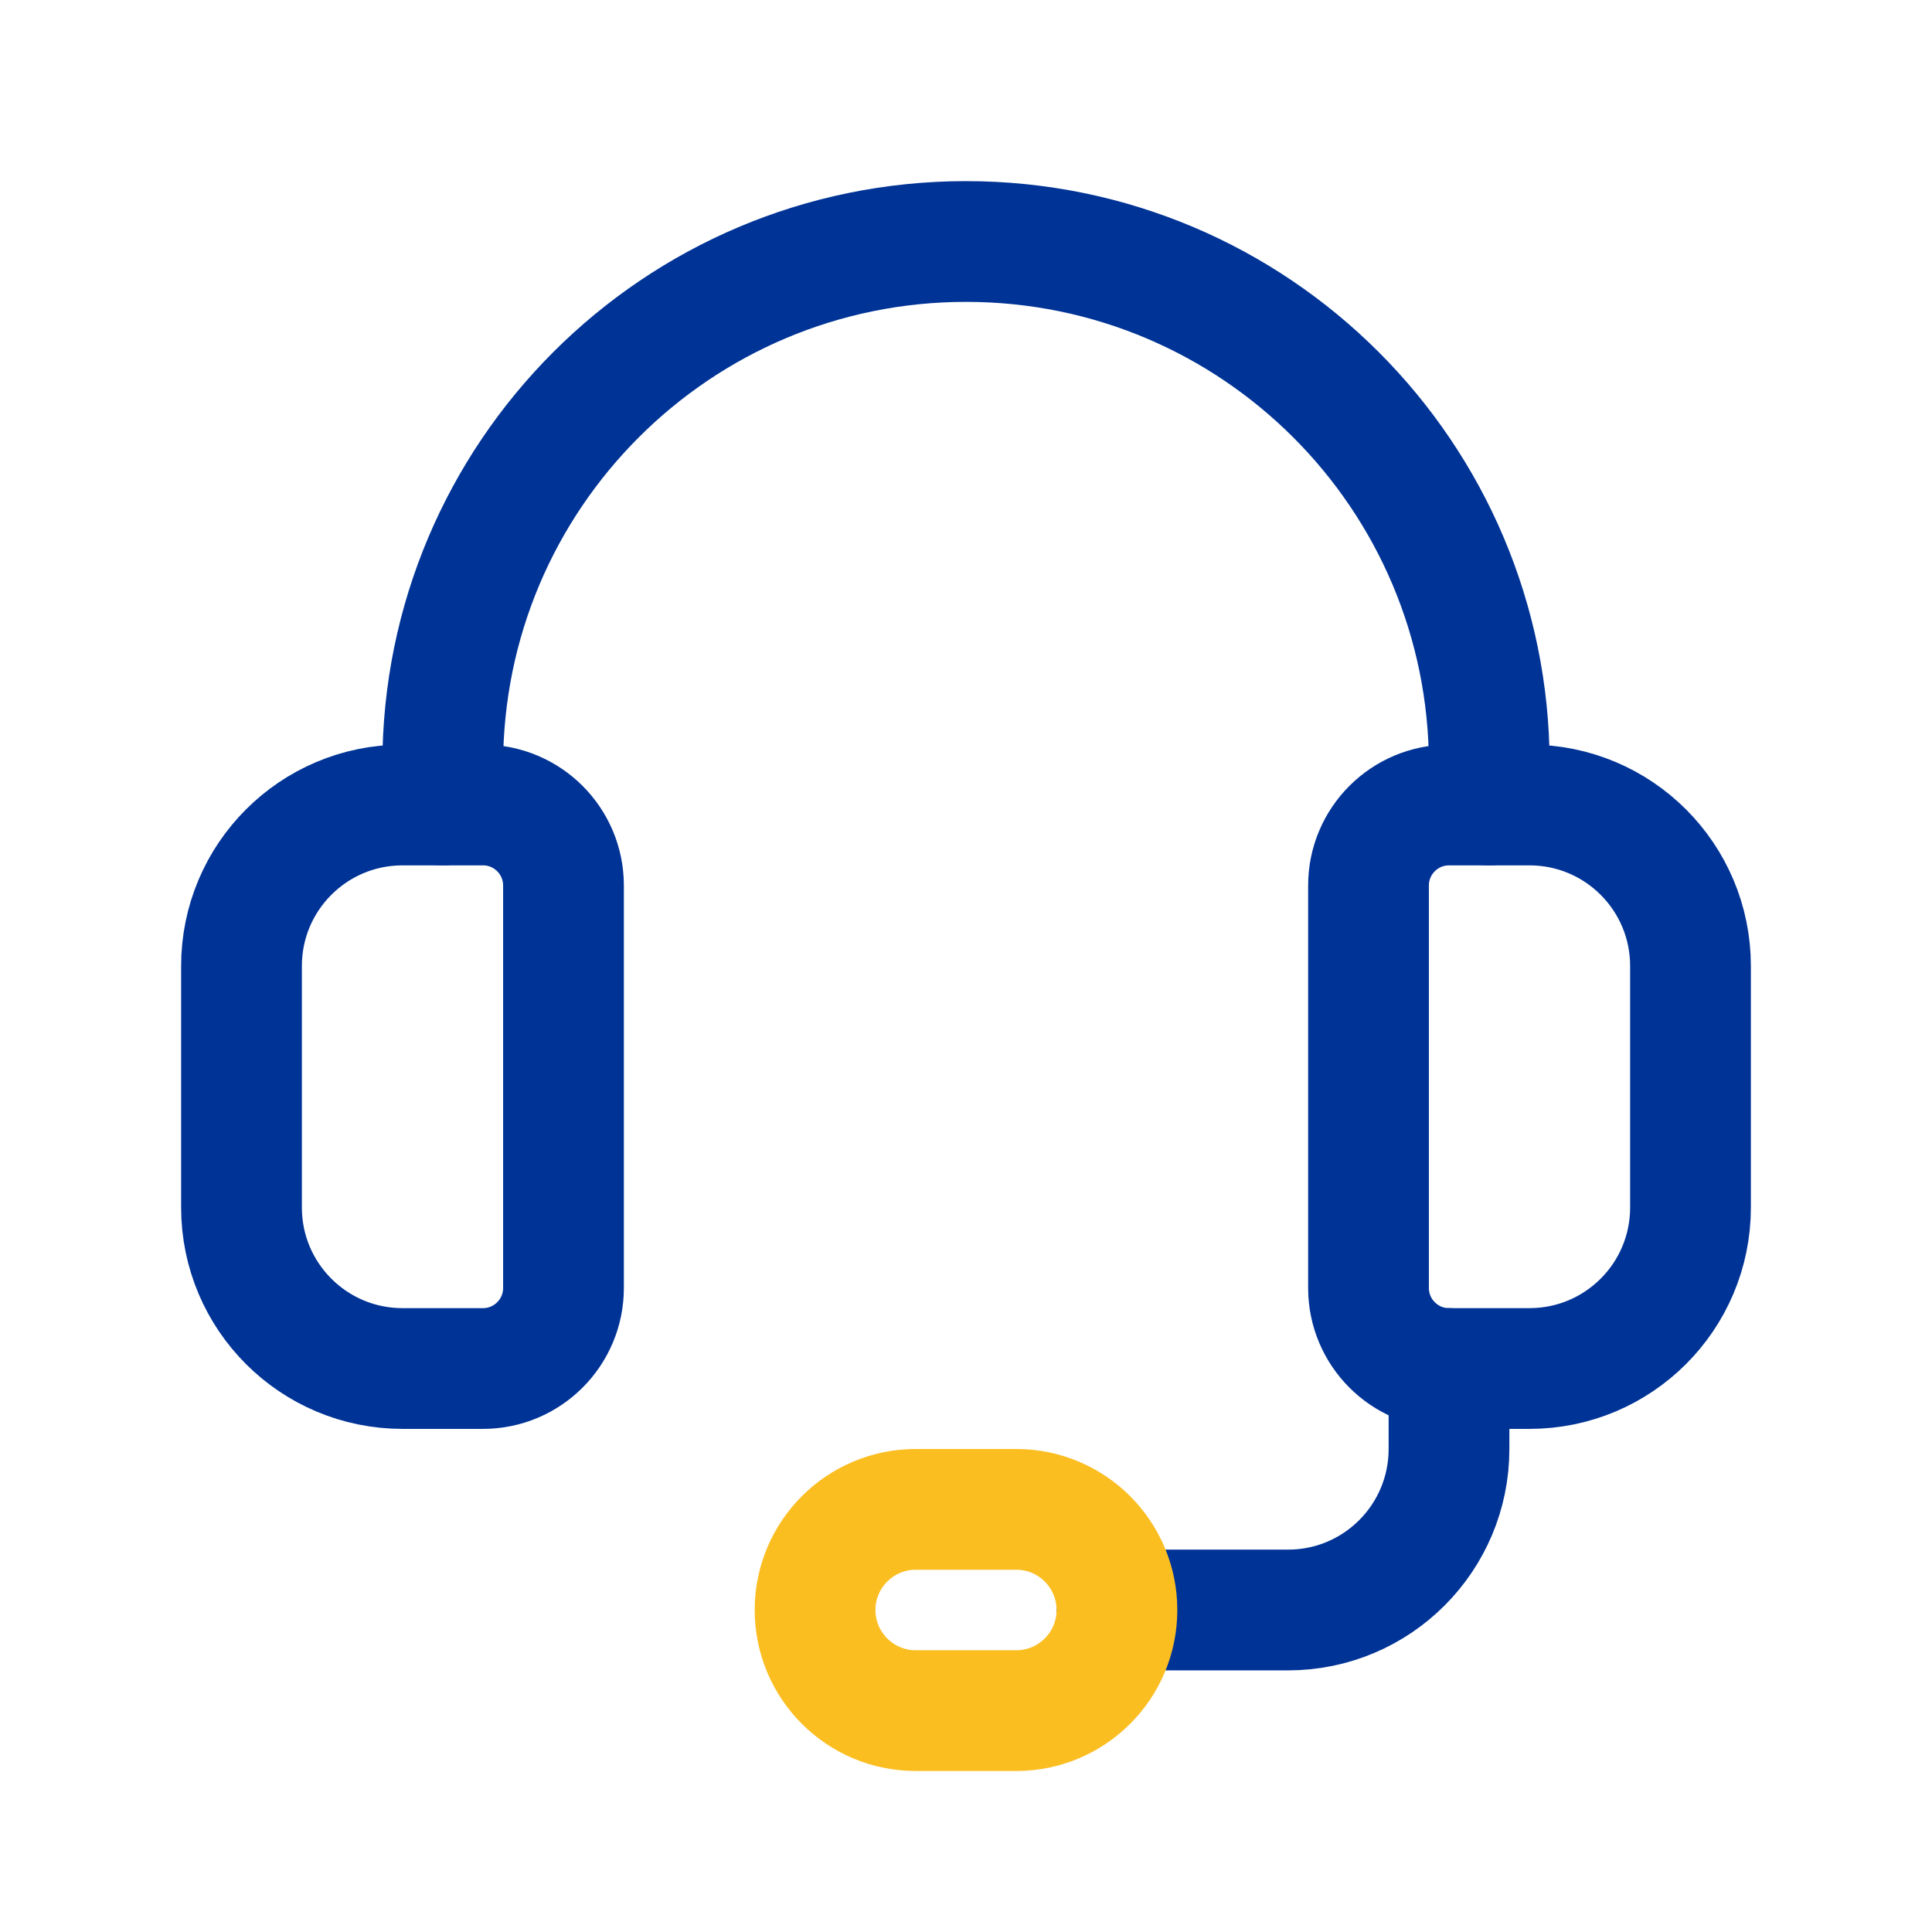
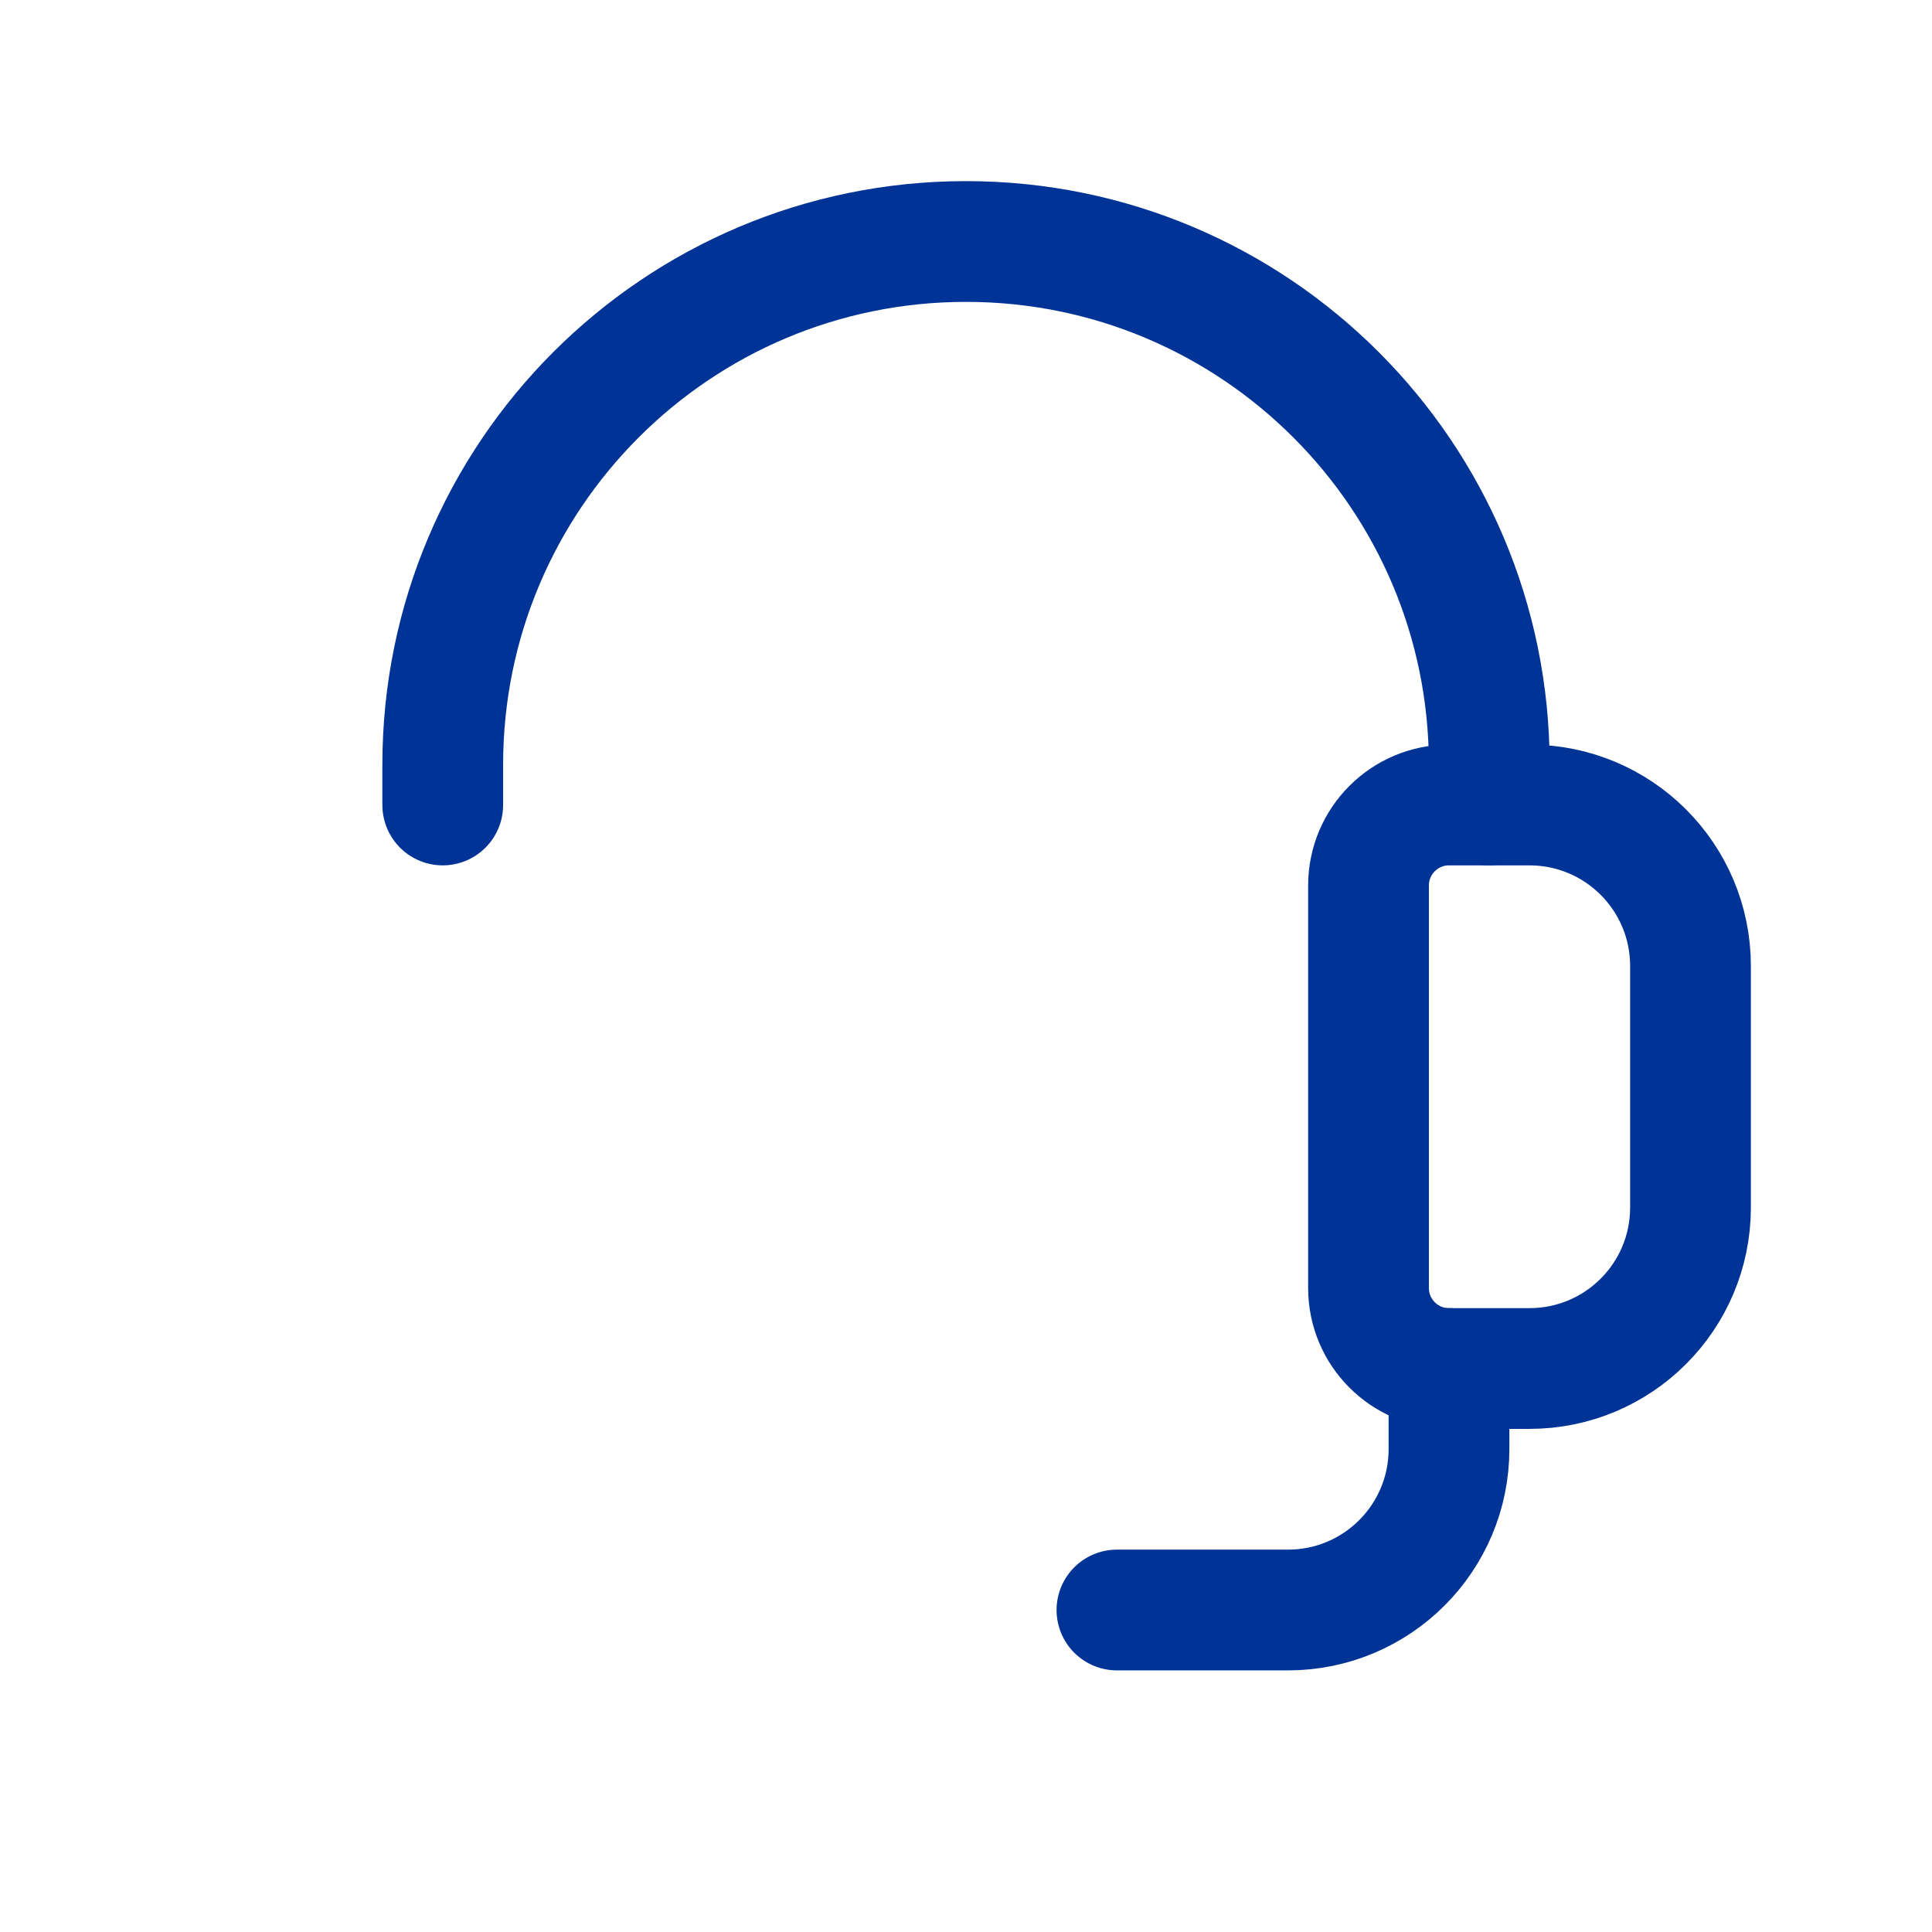
<svg xmlns="http://www.w3.org/2000/svg" width="56" height="56" viewBox="0 0 56 56" fill="none">
  <path fill-rule="evenodd" clip-rule="evenodd" d="M44.333 39.667H42C40.712 39.667 39.667 38.621 39.667 37.333V25.667C39.667 24.379 40.712 23.333 42 23.333H44.333C46.912 23.333 49 25.422 49 28V35C49 37.578 46.912 39.667 44.333 39.667Z" stroke="#003396" stroke-width="3.5" stroke-linecap="round" stroke-linejoin="round" />
-   <path fill-rule="evenodd" clip-rule="evenodd" d="M14 39.667H11.667C9.088 39.667 7 37.578 7 35V28C7 25.422 9.088 23.333 11.667 23.333H14C15.288 23.333 16.333 24.379 16.333 25.667V37.333C16.333 38.621 15.288 39.667 14 39.667Z" stroke="#003396" stroke-width="3.5" stroke-linecap="round" stroke-linejoin="round" />
  <path d="M43.167 23.333V22.167C43.167 13.79 36.377 7 28 7V7C19.623 7 12.833 13.79 12.833 22.167V23.333" stroke="#003396" stroke-width="3.5" stroke-linecap="round" stroke-linejoin="round" />
  <path d="M32.375 46.667H37.333C39.912 46.667 42 44.578 42 42V39.667" stroke="#003396" stroke-width="3.5" stroke-linecap="round" stroke-linejoin="round" />
-   <path fill-rule="evenodd" clip-rule="evenodd" d="M29.458 49.583H26.542C24.932 49.583 23.625 48.277 23.625 46.667V46.667C23.625 45.057 24.932 43.75 26.542 43.75H29.458C31.068 43.75 32.375 45.057 32.375 46.667V46.667C32.375 48.277 31.068 49.583 29.458 49.583Z" stroke="#FBBE21" stroke-width="3.5" stroke-linecap="round" stroke-linejoin="round" />
</svg>